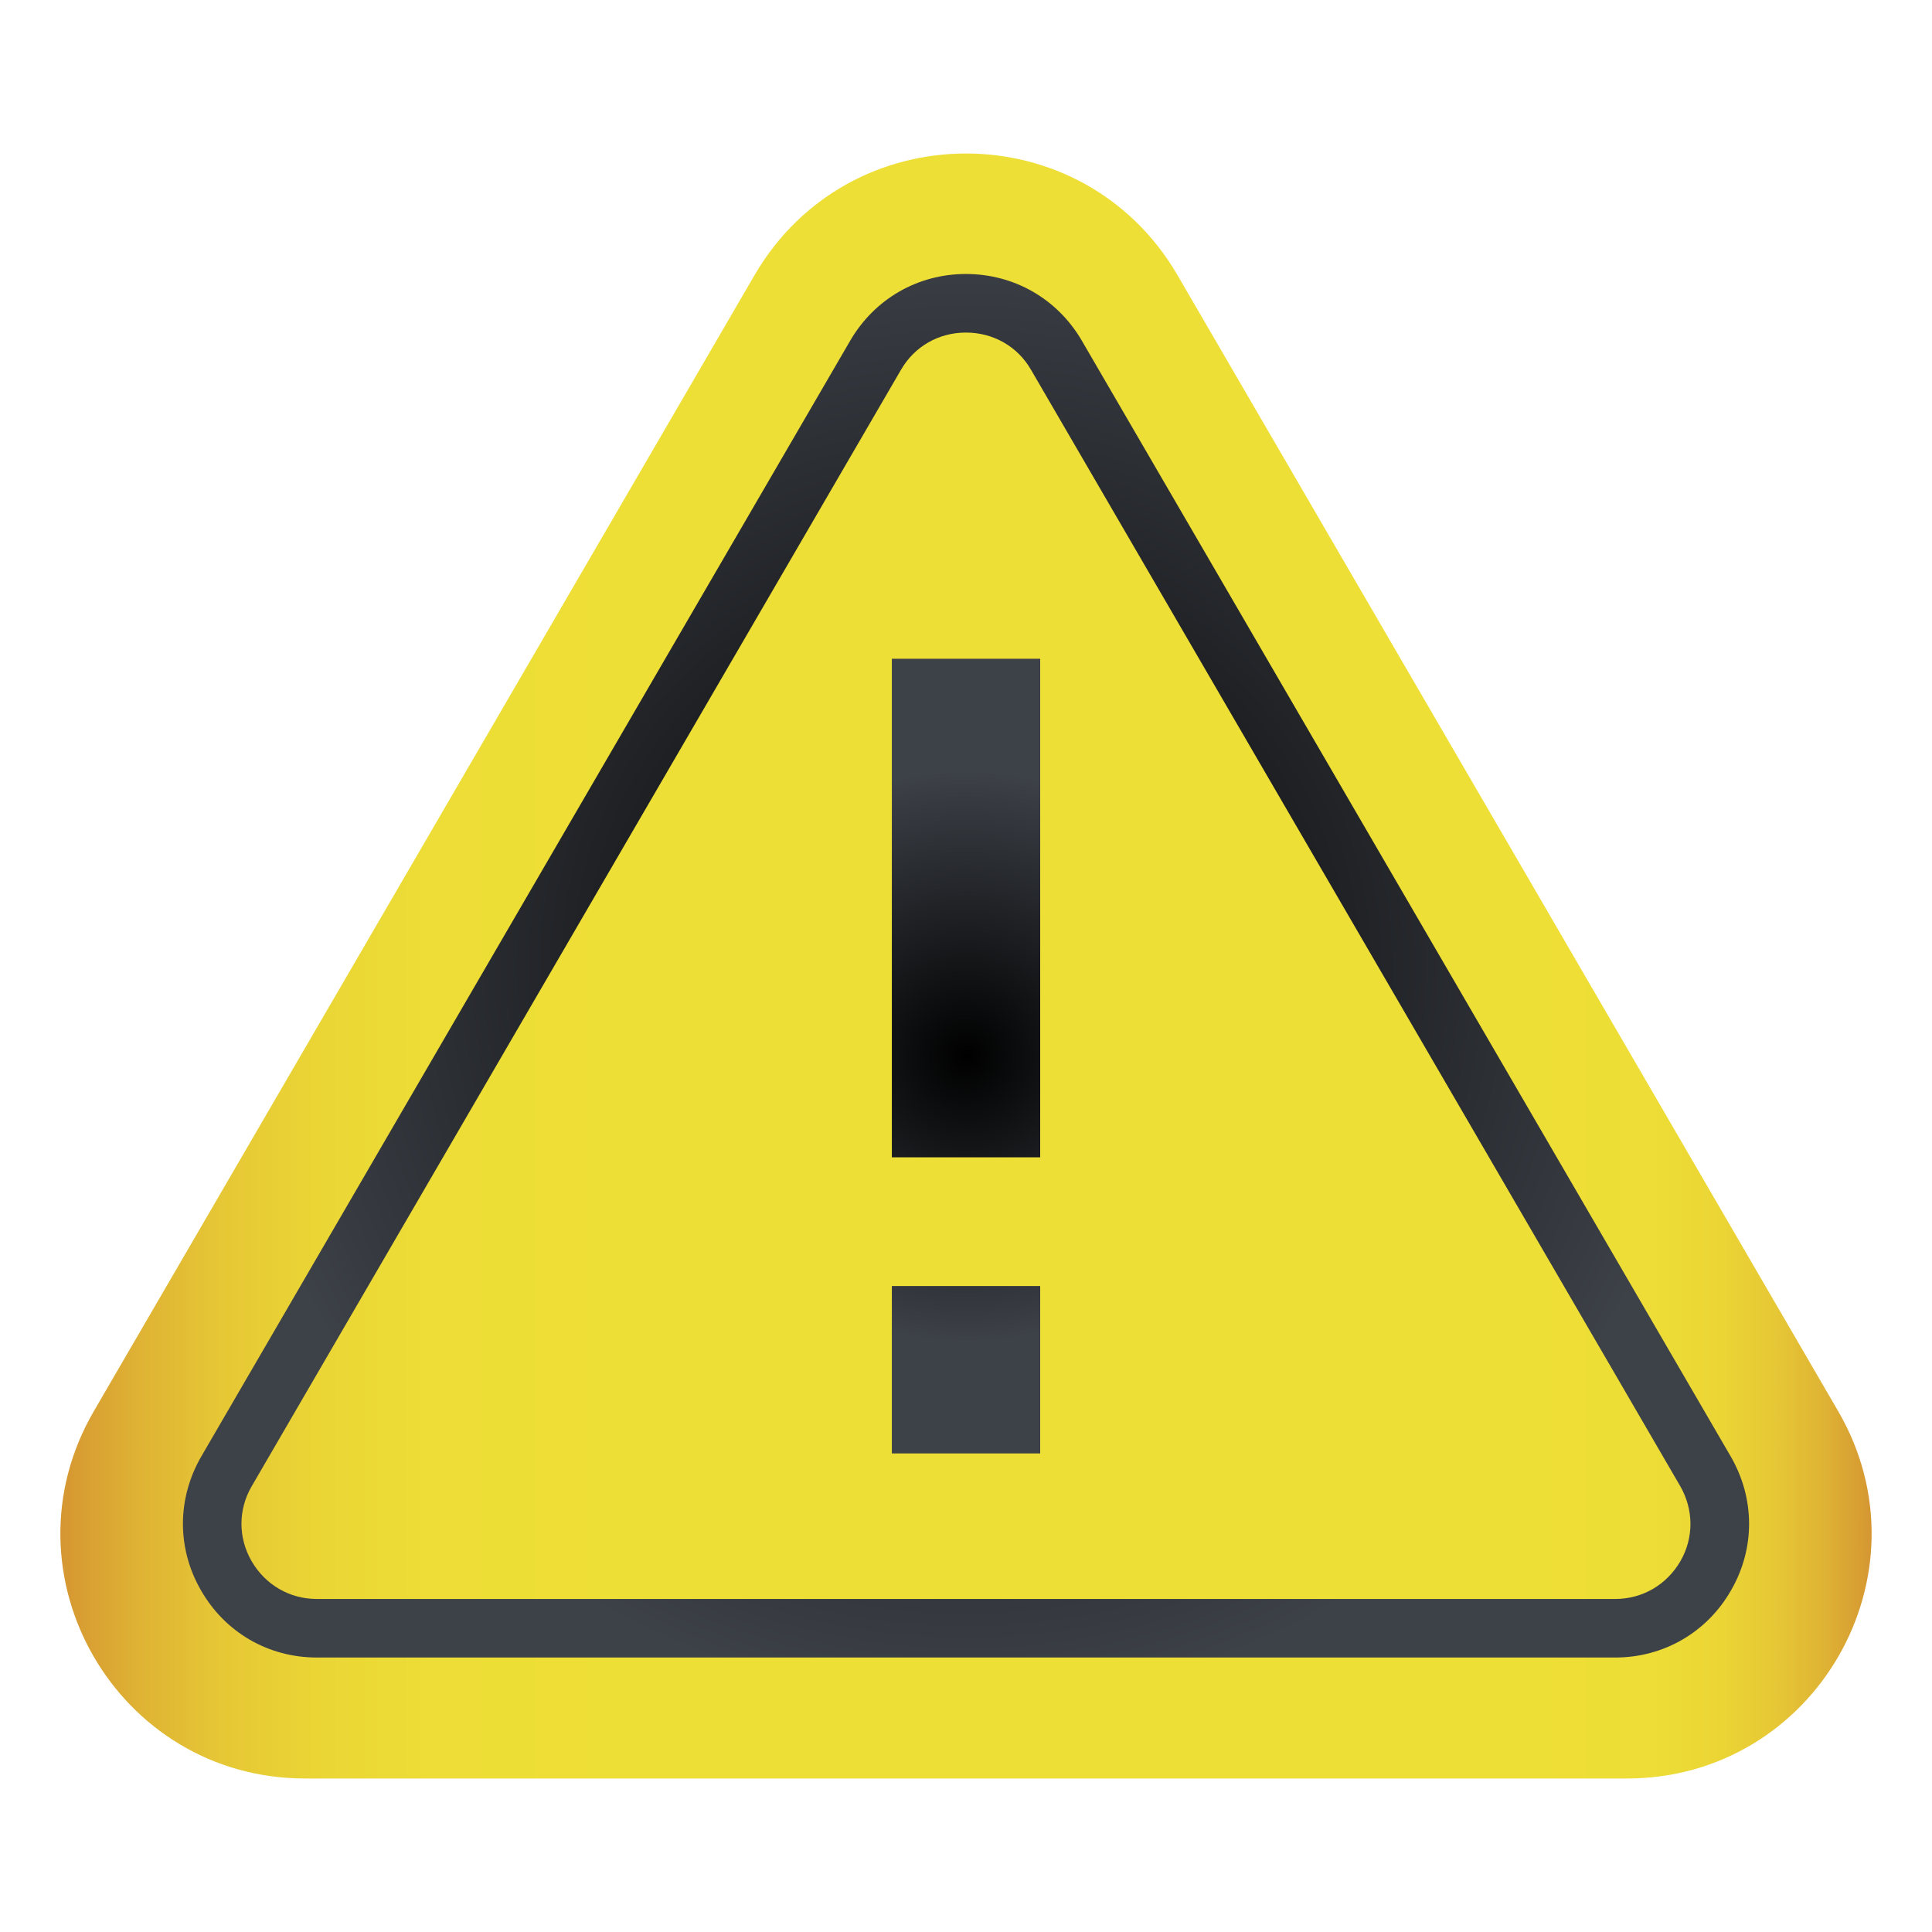
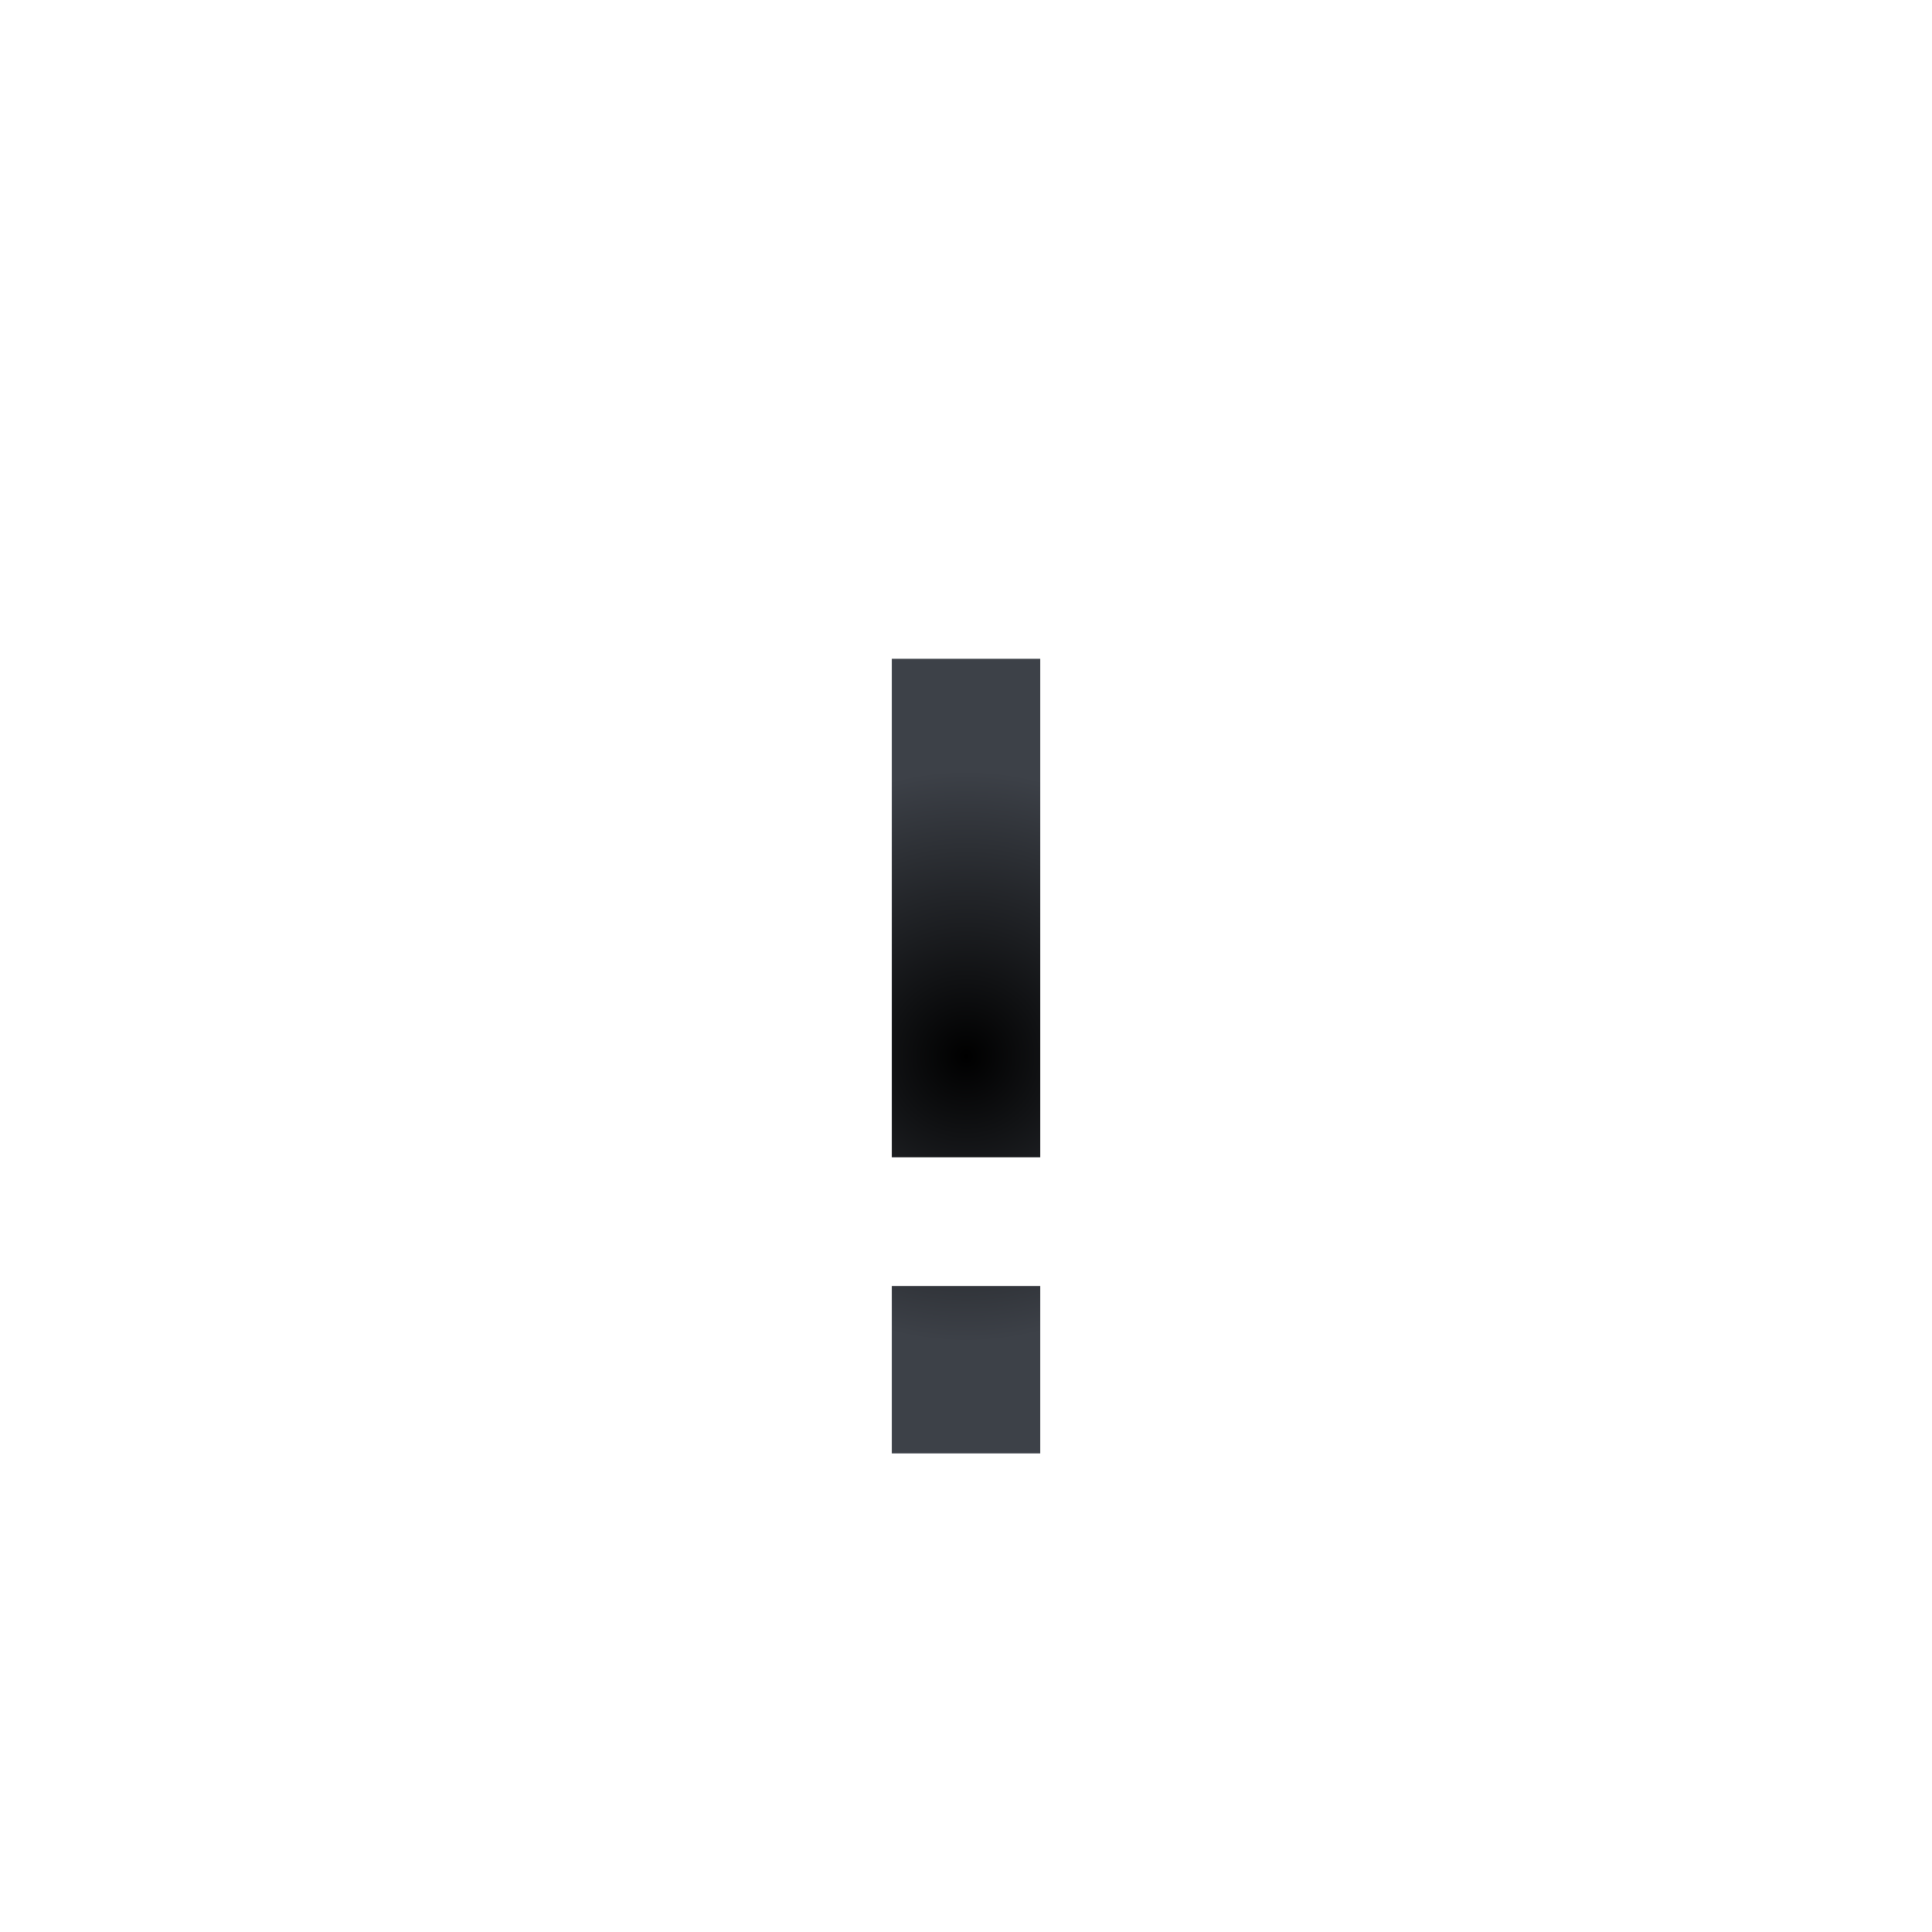
<svg xmlns="http://www.w3.org/2000/svg" height="512px" style="enable-background:new 0 0 512 512;" viewBox="0 0 512 512" width="512px" xml:space="preserve">
  <g id="road__x2C__sign__x2C__alert__x2C__danger__x2C_">
    <g>
      <linearGradient gradientUnits="userSpaceOnUse" id="SVGID_1_" x1="16" x2="496" y1="256" y2="256">
        <stop offset="0" style="stop-color:#D59632" />
        <stop offset="0.007" style="stop-color:#D79B32" />
        <stop offset="0.046" style="stop-color:#DFB434" />
        <stop offset="0.089" style="stop-color:#E6C735" />
        <stop offset="0.14" style="stop-color:#EAD535" />
        <stop offset="0.203" style="stop-color:#EDDD36" />
        <stop offset="0.321" style="stop-color:#EEDF36" />
        <stop offset="0.806" style="stop-color:#EEDF36" />
        <stop offset="0.879" style="stop-color:#EDDD36" />
        <stop offset="0.917" style="stop-color:#EBD535" />
        <stop offset="0.947" style="stop-color:#E6C735" />
        <stop offset="0.973" style="stop-color:#DFB434" />
        <stop offset="0.995" style="stop-color:#D79C32" />
        <stop offset="1" style="stop-color:#D59632" />
      </linearGradient>
-       <path d="M199.968,72.905L24.872,373.97 c-25.111,43.188,6.073,97.35,55.997,97.35h350.264c49.923,0,81.103-54.161,55.997-97.35L312.042,72.905 C287.002,29.939,225,29.939,199.968,72.905L199.968,72.905z" style="fill-rule:evenodd;clip-rule:evenodd;fill:url(#SVGID_1_);" />
      <radialGradient cx="256.008" cy="225.944" gradientTransform="matrix(6.814 0 0 6.814 -1488.38 -1283.607)" gradientUnits="userSpaceOnUse" id="SVGID_2_" r="28.736">
        <stop offset="0" style="stop-color:#000000" />
        <stop offset="1" style="stop-color:#3D4148" />
      </radialGradient>
-       <path d="M428.062,439.26H83.944 c-12.813,0-24.303-6.658-30.67-17.787c-6.441-11.121-6.367-24.373,0.074-35.503L225.37,90.184 c6.438-10.981,17.853-17.575,30.596-17.575c12.813,0,24.229,6.594,30.675,17.575L458.657,385.97 c6.447,11.13,6.513,24.382,0.075,35.503C452.36,432.602,440.87,439.26,428.062,439.26L428.062,439.26z M255.966,88.134 c-7.179,0-13.614,3.653-17.203,9.877L66.739,393.806c-3.658,6.223-3.658,13.691-0.068,19.911 c3.659,6.299,10.099,10.026,17.273,10.026h344.118c7.17,0,13.614-3.728,17.271-10.026c3.588-6.22,3.514-13.688-0.075-19.911 L273.239,98.011C269.661,91.787,263.211,88.134,255.966,88.134L255.966,88.134z" style="fill-rule:evenodd;clip-rule:evenodd;fill:url(#SVGID_2_);" />
      <radialGradient cx="256.008" cy="229.458" gradientTransform="matrix(6.814 0 0 6.814 -1488.38 -1283.607)" gradientUnits="userSpaceOnUse" id="SVGID_3_" r="11.116">
        <stop offset="0" style="stop-color:#000000" />
        <stop offset="1" style="stop-color:#3D4148" />
      </radialGradient>
      <path d="M236.351,306.704V174.579h39.308v132.125H236.351 L236.351,306.704z M236.351,385.173v-44.359h39.308v44.359H236.351z" style="fill-rule:evenodd;clip-rule:evenodd;fill:url(#SVGID_3_);" />
    </g>
  </g>
  <g id="Layer_1" />
</svg>